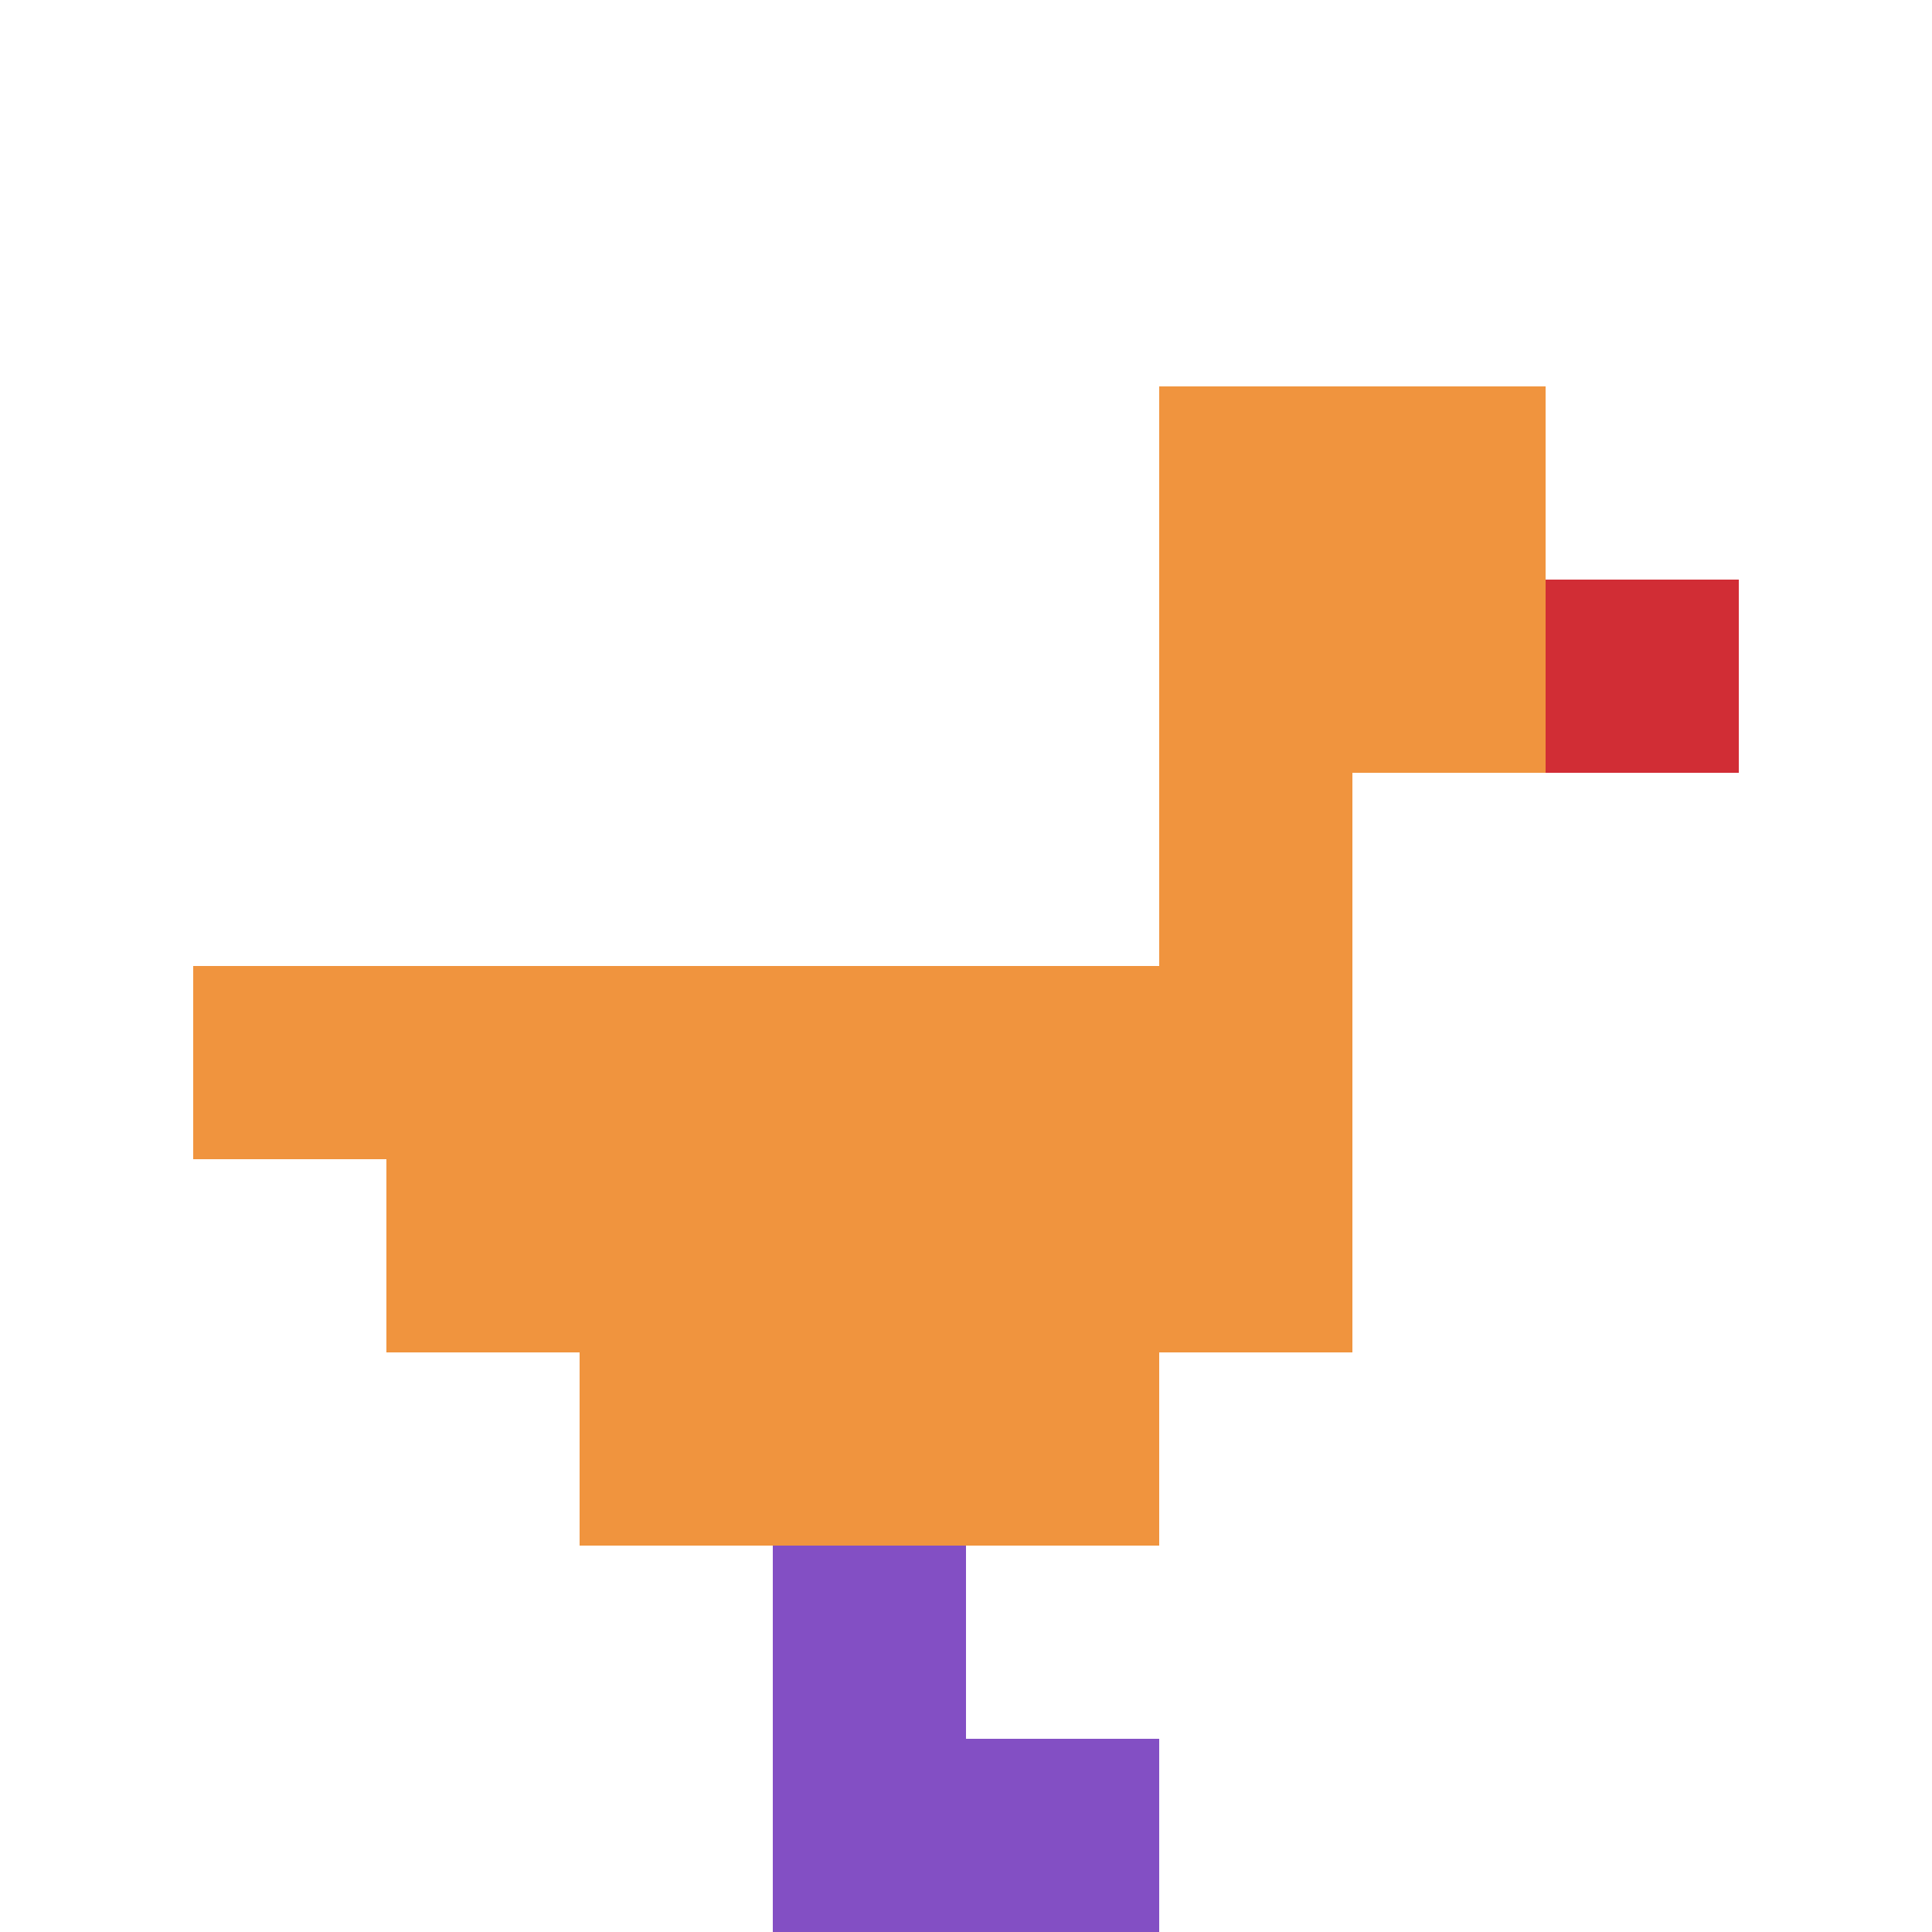
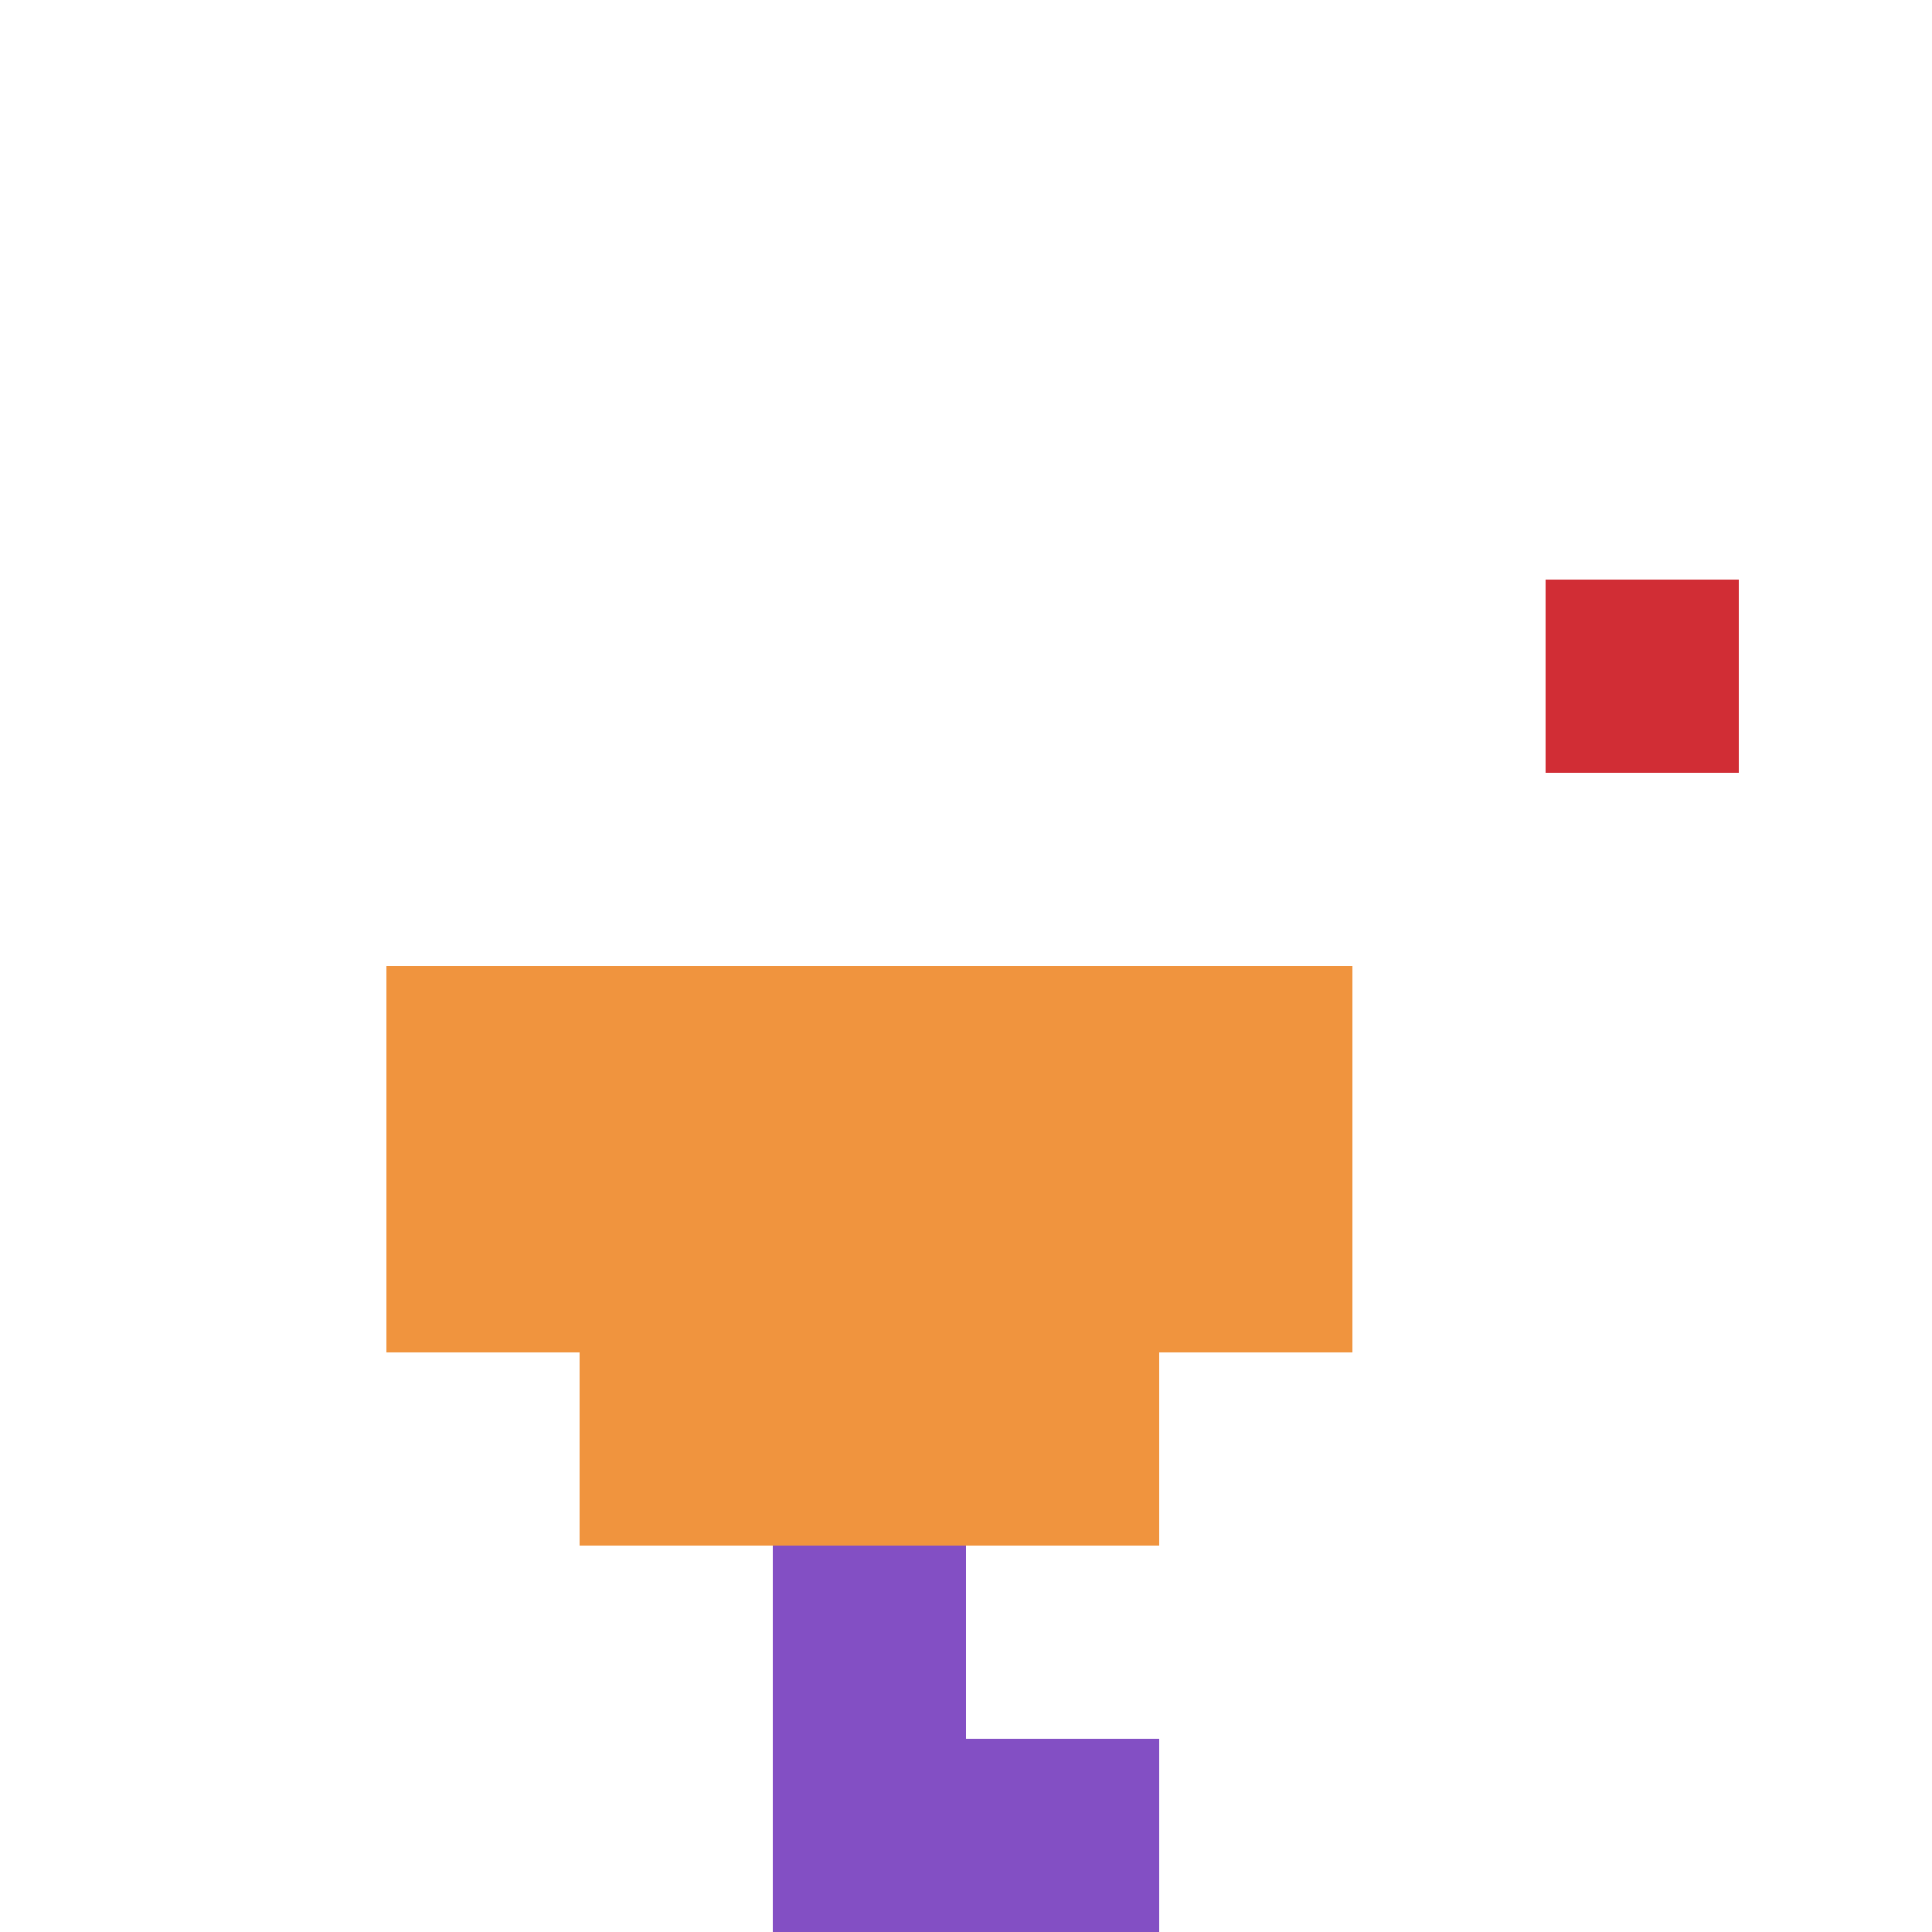
<svg xmlns="http://www.w3.org/2000/svg" version="1.1" width="690" height="690">
  <title>'goose-pfp-953377' by Dmitri Cherniak</title>
  <desc>seed=953377
backgroundColor=#ffffff
padding=43
innerPadding=0
timeout=500
dimension=1
border=false
Save=function(){return n.handleSave()}
frame=1

Rendered at Sun Sep 15 2024 20:07:48 GMT+0530 (India Standard Time)
Generated in 1ms
</desc>
  <defs />
  <rect width="100%" height="100%" fill="#ffffff" />
  <g>
    <g id="0-0">
      <rect x="0" y="0" height="690" width="690" fill="#ffffff" />
      <g>
-         <rect id="0-0-6-2-2-2" x="414" y="138" width="138" height="138" fill="#F0943E" />
-         <rect id="0-0-6-2-1-4" x="414" y="138" width="69" height="276" fill="#F0943E" />
-         <rect id="0-0-1-5-5-1" x="69" y="345" width="345" height="69" fill="#F0943E" />
        <rect id="0-0-2-5-5-2" x="138" y="345" width="345" height="138" fill="#F0943E" />
        <rect id="0-0-3-5-3-3" x="207" y="345" width="207" height="207" fill="#F0943E" />
        <rect id="0-0-8-3-1-1" x="552" y="207" width="69" height="69" fill="#D12D35" />
        <rect id="0-0-4-8-1-2" x="276" y="552" width="69" height="138" fill="#834FC4" />
        <rect id="0-0-4-9-2-1" x="276" y="621" width="138" height="69" fill="#834FC4" />
      </g>
-       <rect x="0" y="0" stroke="white" stroke-width="0" height="690" width="690" fill="none" />
    </g>
  </g>
</svg>